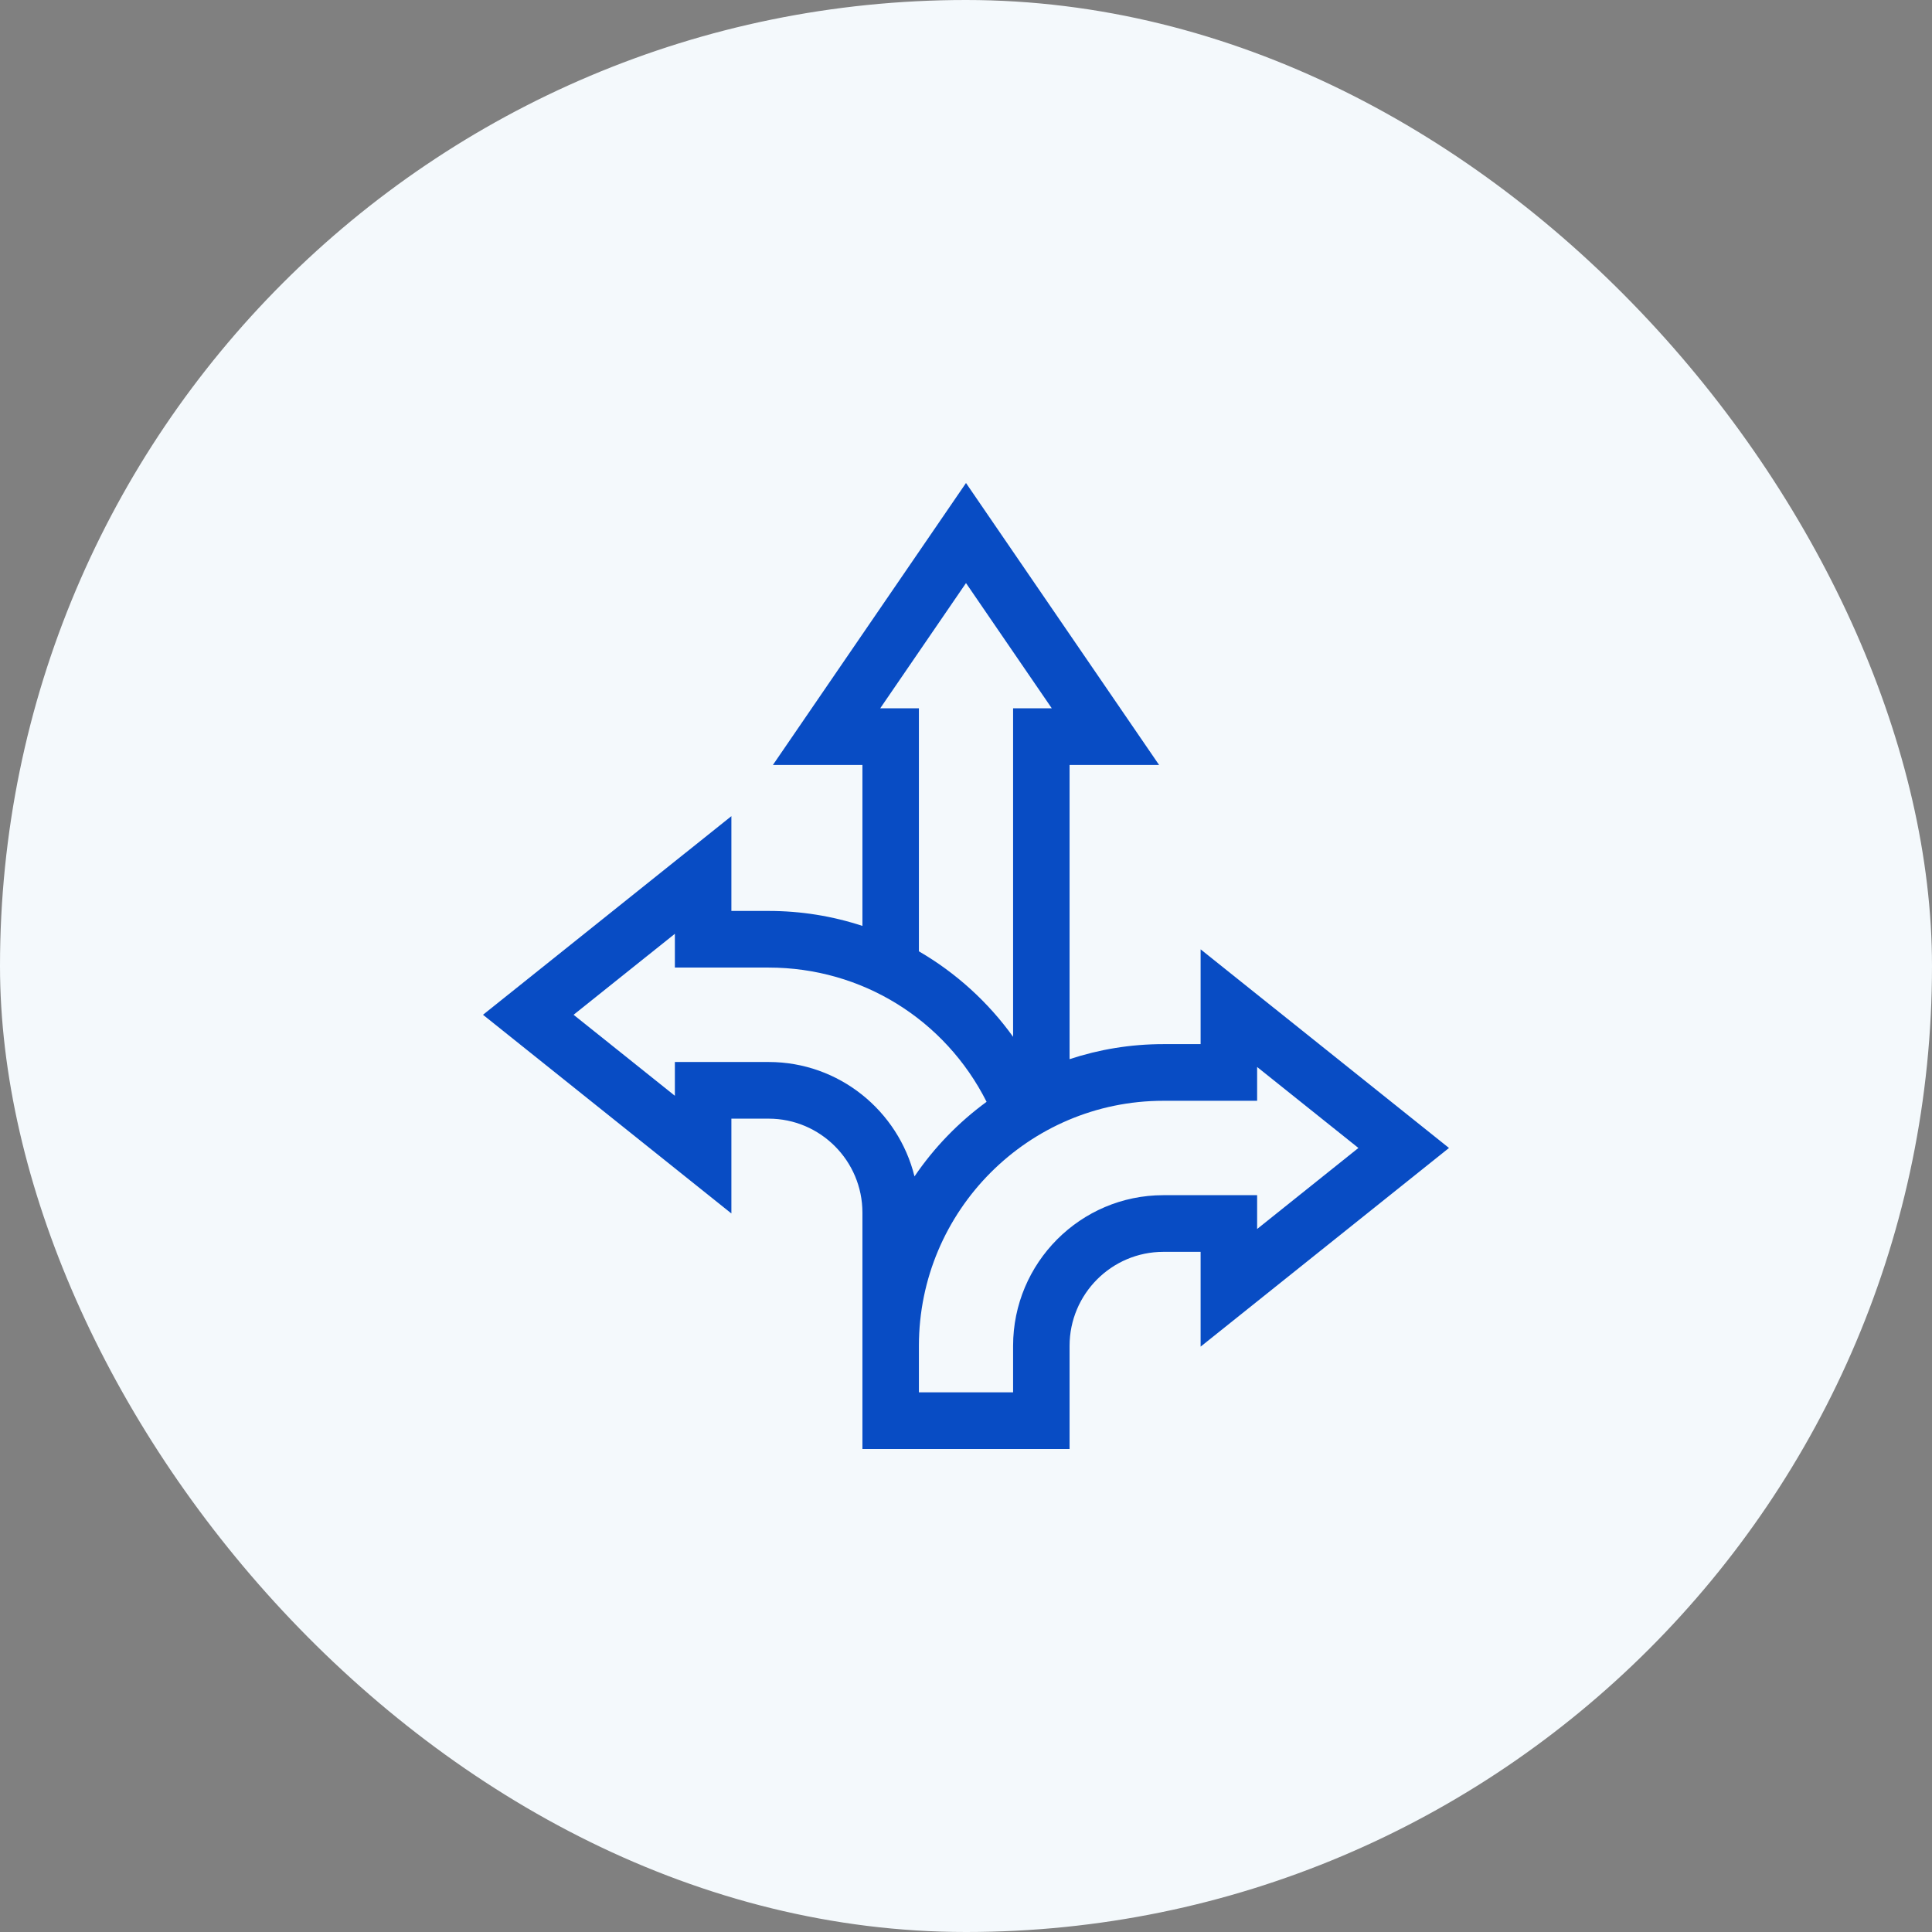
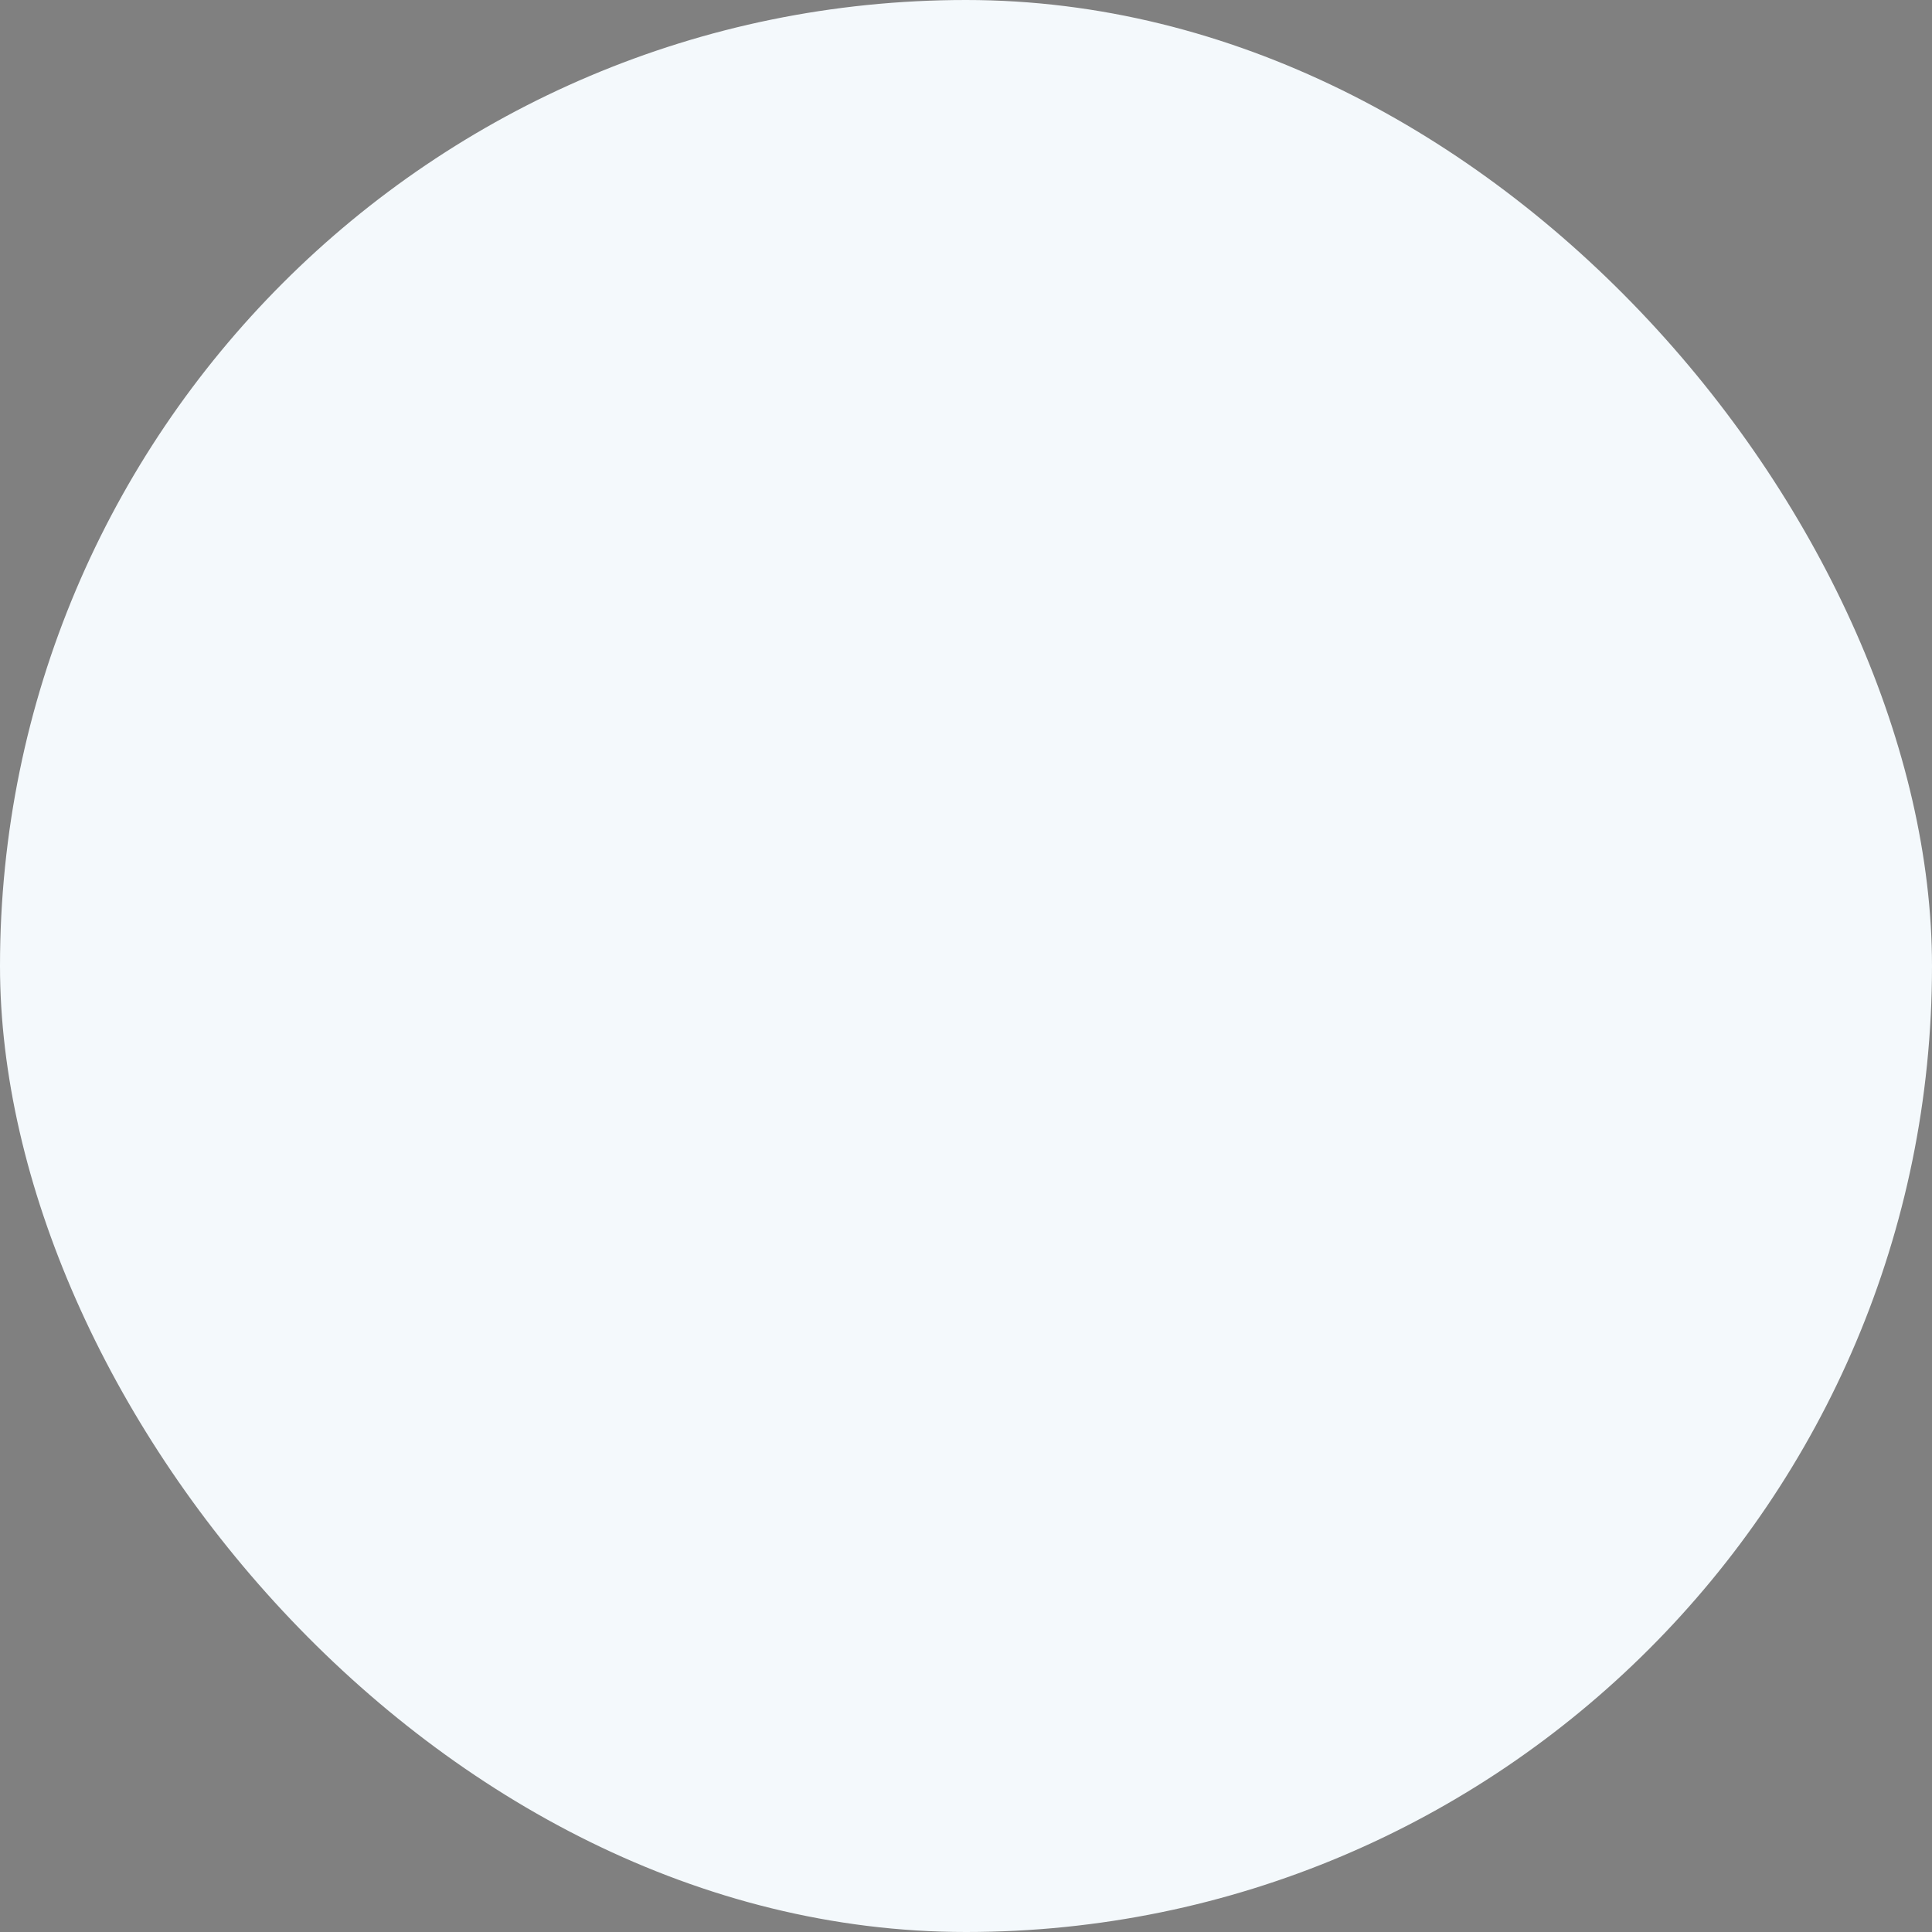
<svg xmlns="http://www.w3.org/2000/svg" width="64" height="64" viewBox="0 0 64 64" fill="none">
  <rect x="0" y="0" width="64" height="64" fill="#808080" stroke="none" />
  <rect width="64" height="64" rx="32" fill="#F4F9FC" />
  <g clip-path="url(#clip0_1_6493)">
    <path d="M48 38.028L39.772 31.448V34.588H38.538C37.454 34.588 36.41 34.763 35.431 35.086V25.341H38.397L32 16L25.603 25.341H28.569V30.672C27.574 30.345 26.529 30.176 25.462 30.176H24.228V27.036L16 33.616L24.228 40.197V37.057H25.462C27.175 37.057 28.569 38.454 28.569 40.172V48H35.431V44.584C35.431 42.866 36.825 41.469 38.538 41.469H39.772V44.609L48 38.028ZM29.158 23.464L32 19.315L34.842 23.464H33.56V34.346C32.734 33.195 31.665 32.225 30.44 31.514V23.464H29.158ZM25.462 35.18H22.356V36.299L19.001 33.616L22.356 30.933V32.052H25.462C28.549 32.052 31.308 33.775 32.682 36.499C31.752 37.179 30.942 38.015 30.294 38.97C29.756 36.796 27.794 35.18 25.462 35.18ZM38.538 39.592C35.793 39.592 33.56 41.831 33.56 44.584V46.123H30.44V44.584C30.44 40.107 34.073 36.465 38.538 36.465H41.644V35.345L44.999 38.028L41.644 40.712V39.592H38.538Z" fill="#084CC4" />
  </g>
  <defs>
    <clipPath id="clip0_1_6493">
-       <rect width="32" height="32" fill="white" transform="translate(16 16)" />
-     </clipPath>
+       </clipPath>
  </defs>
</svg>